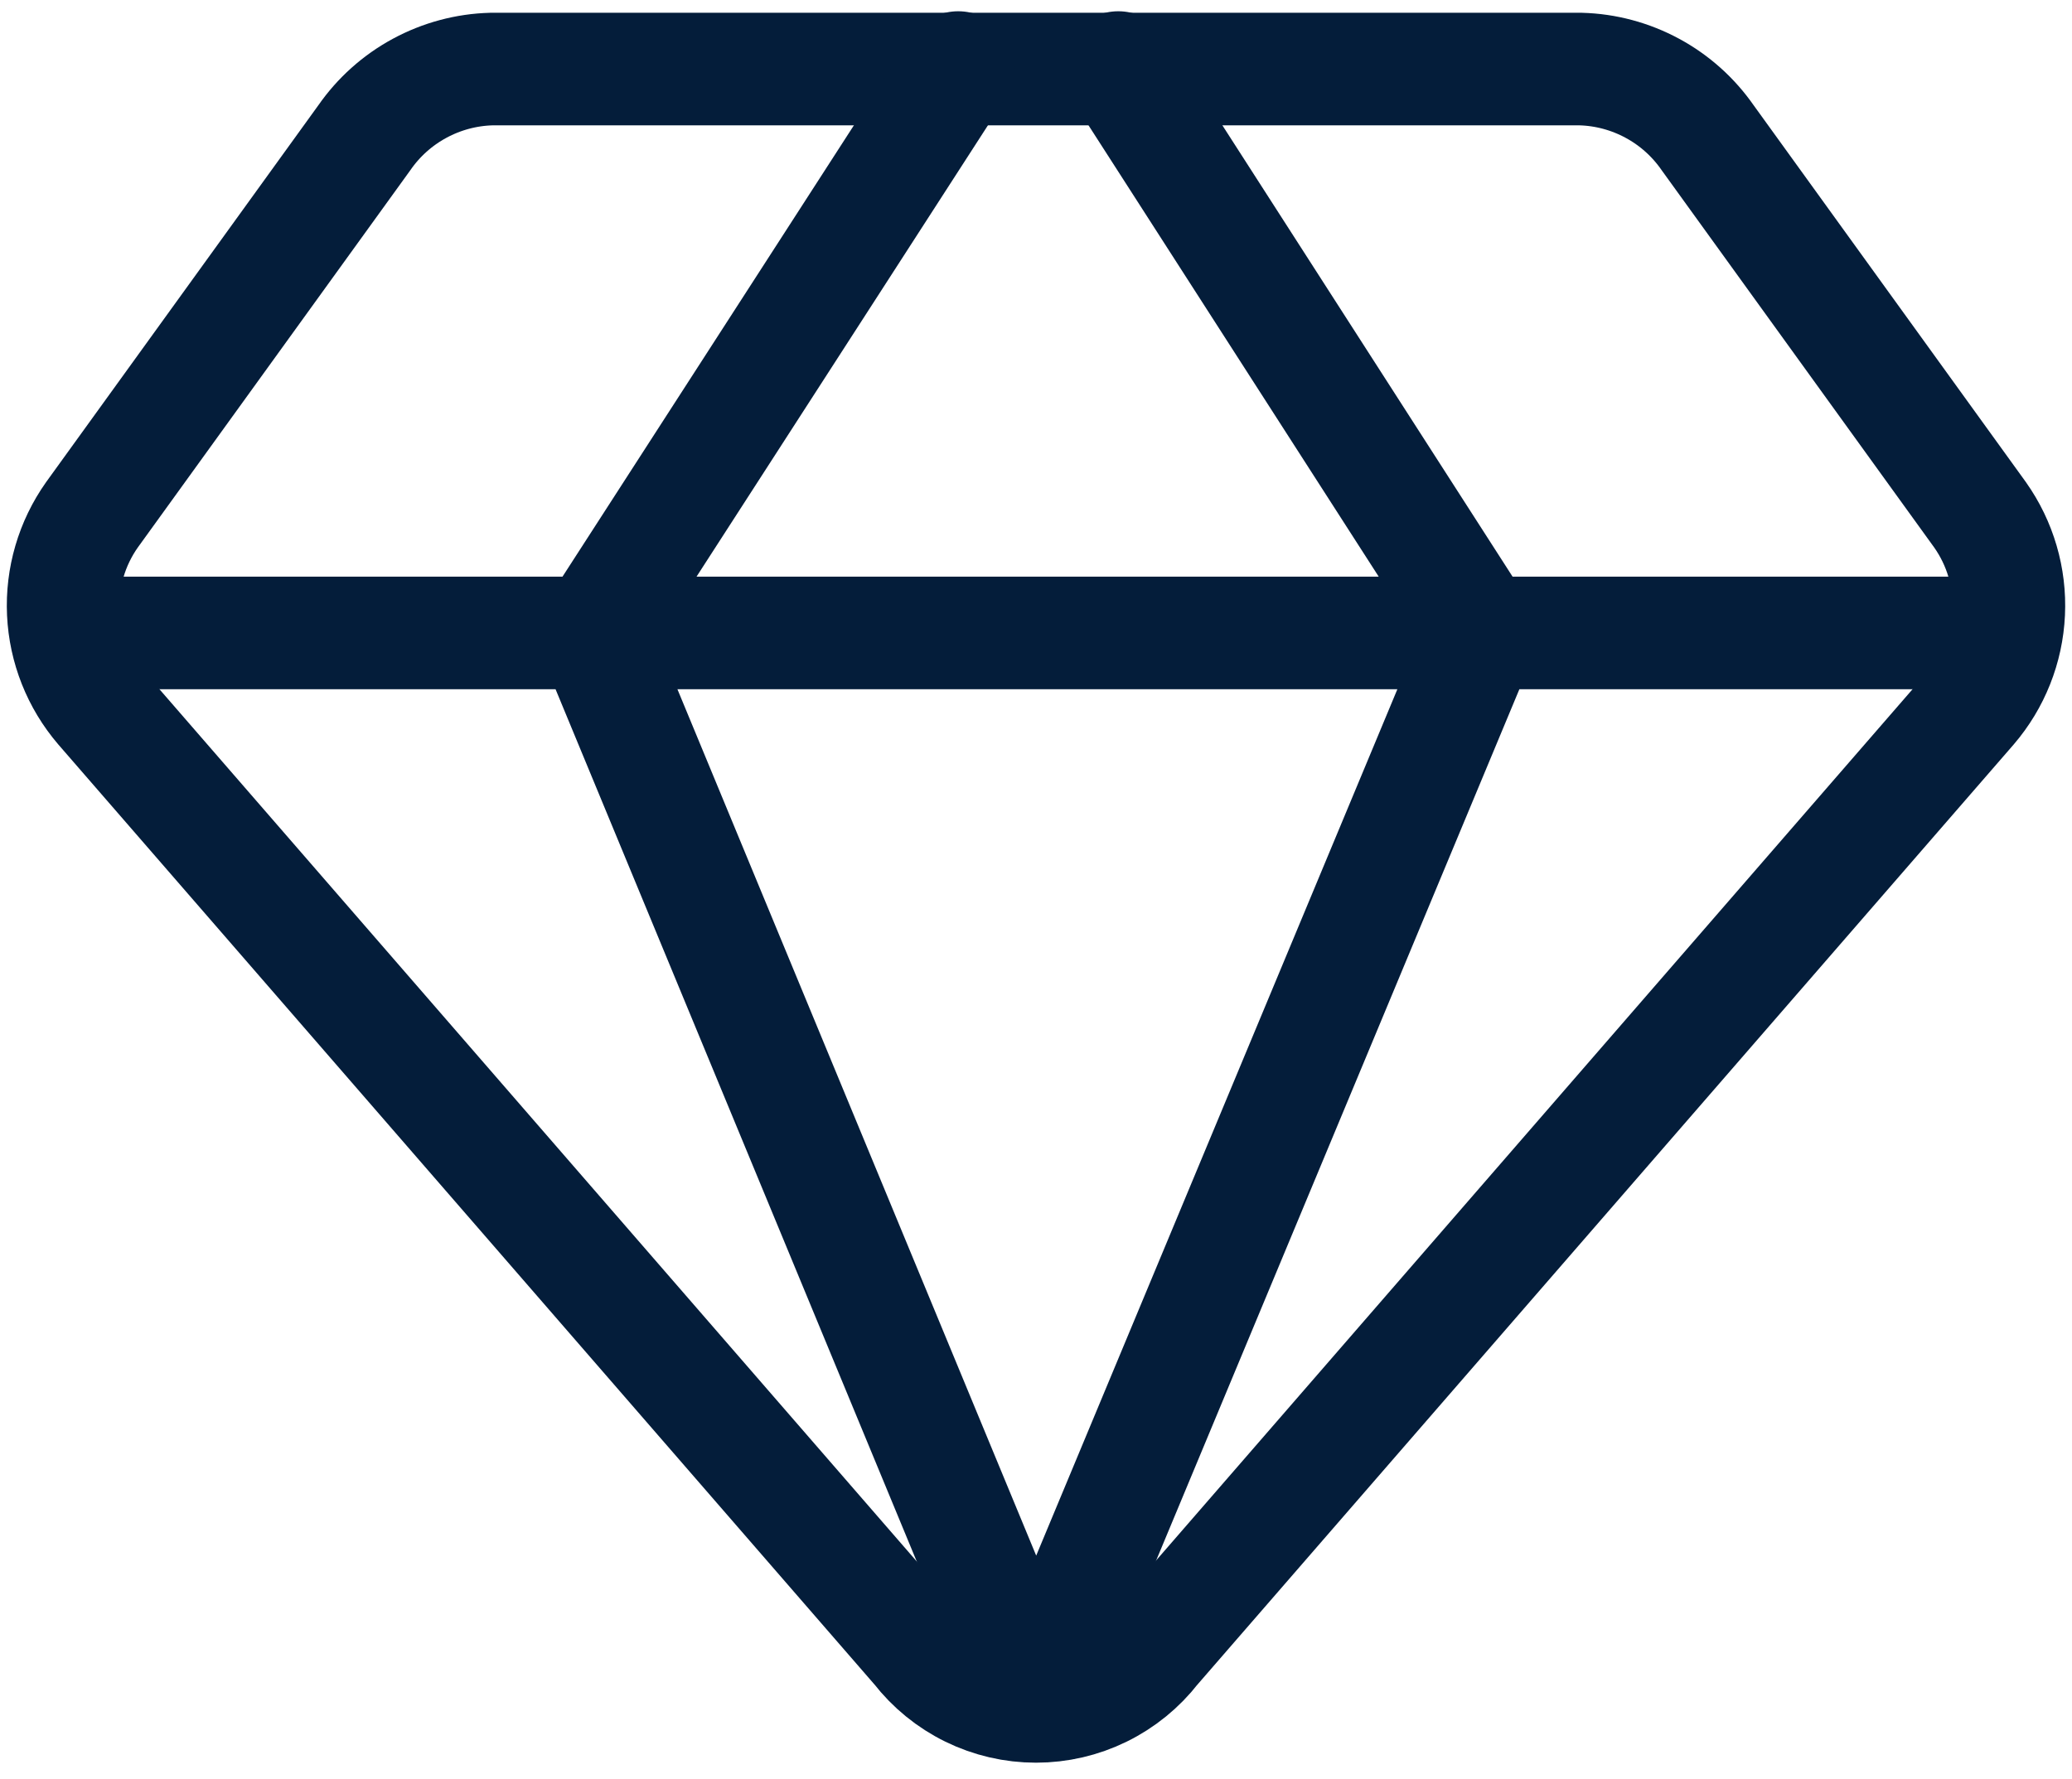
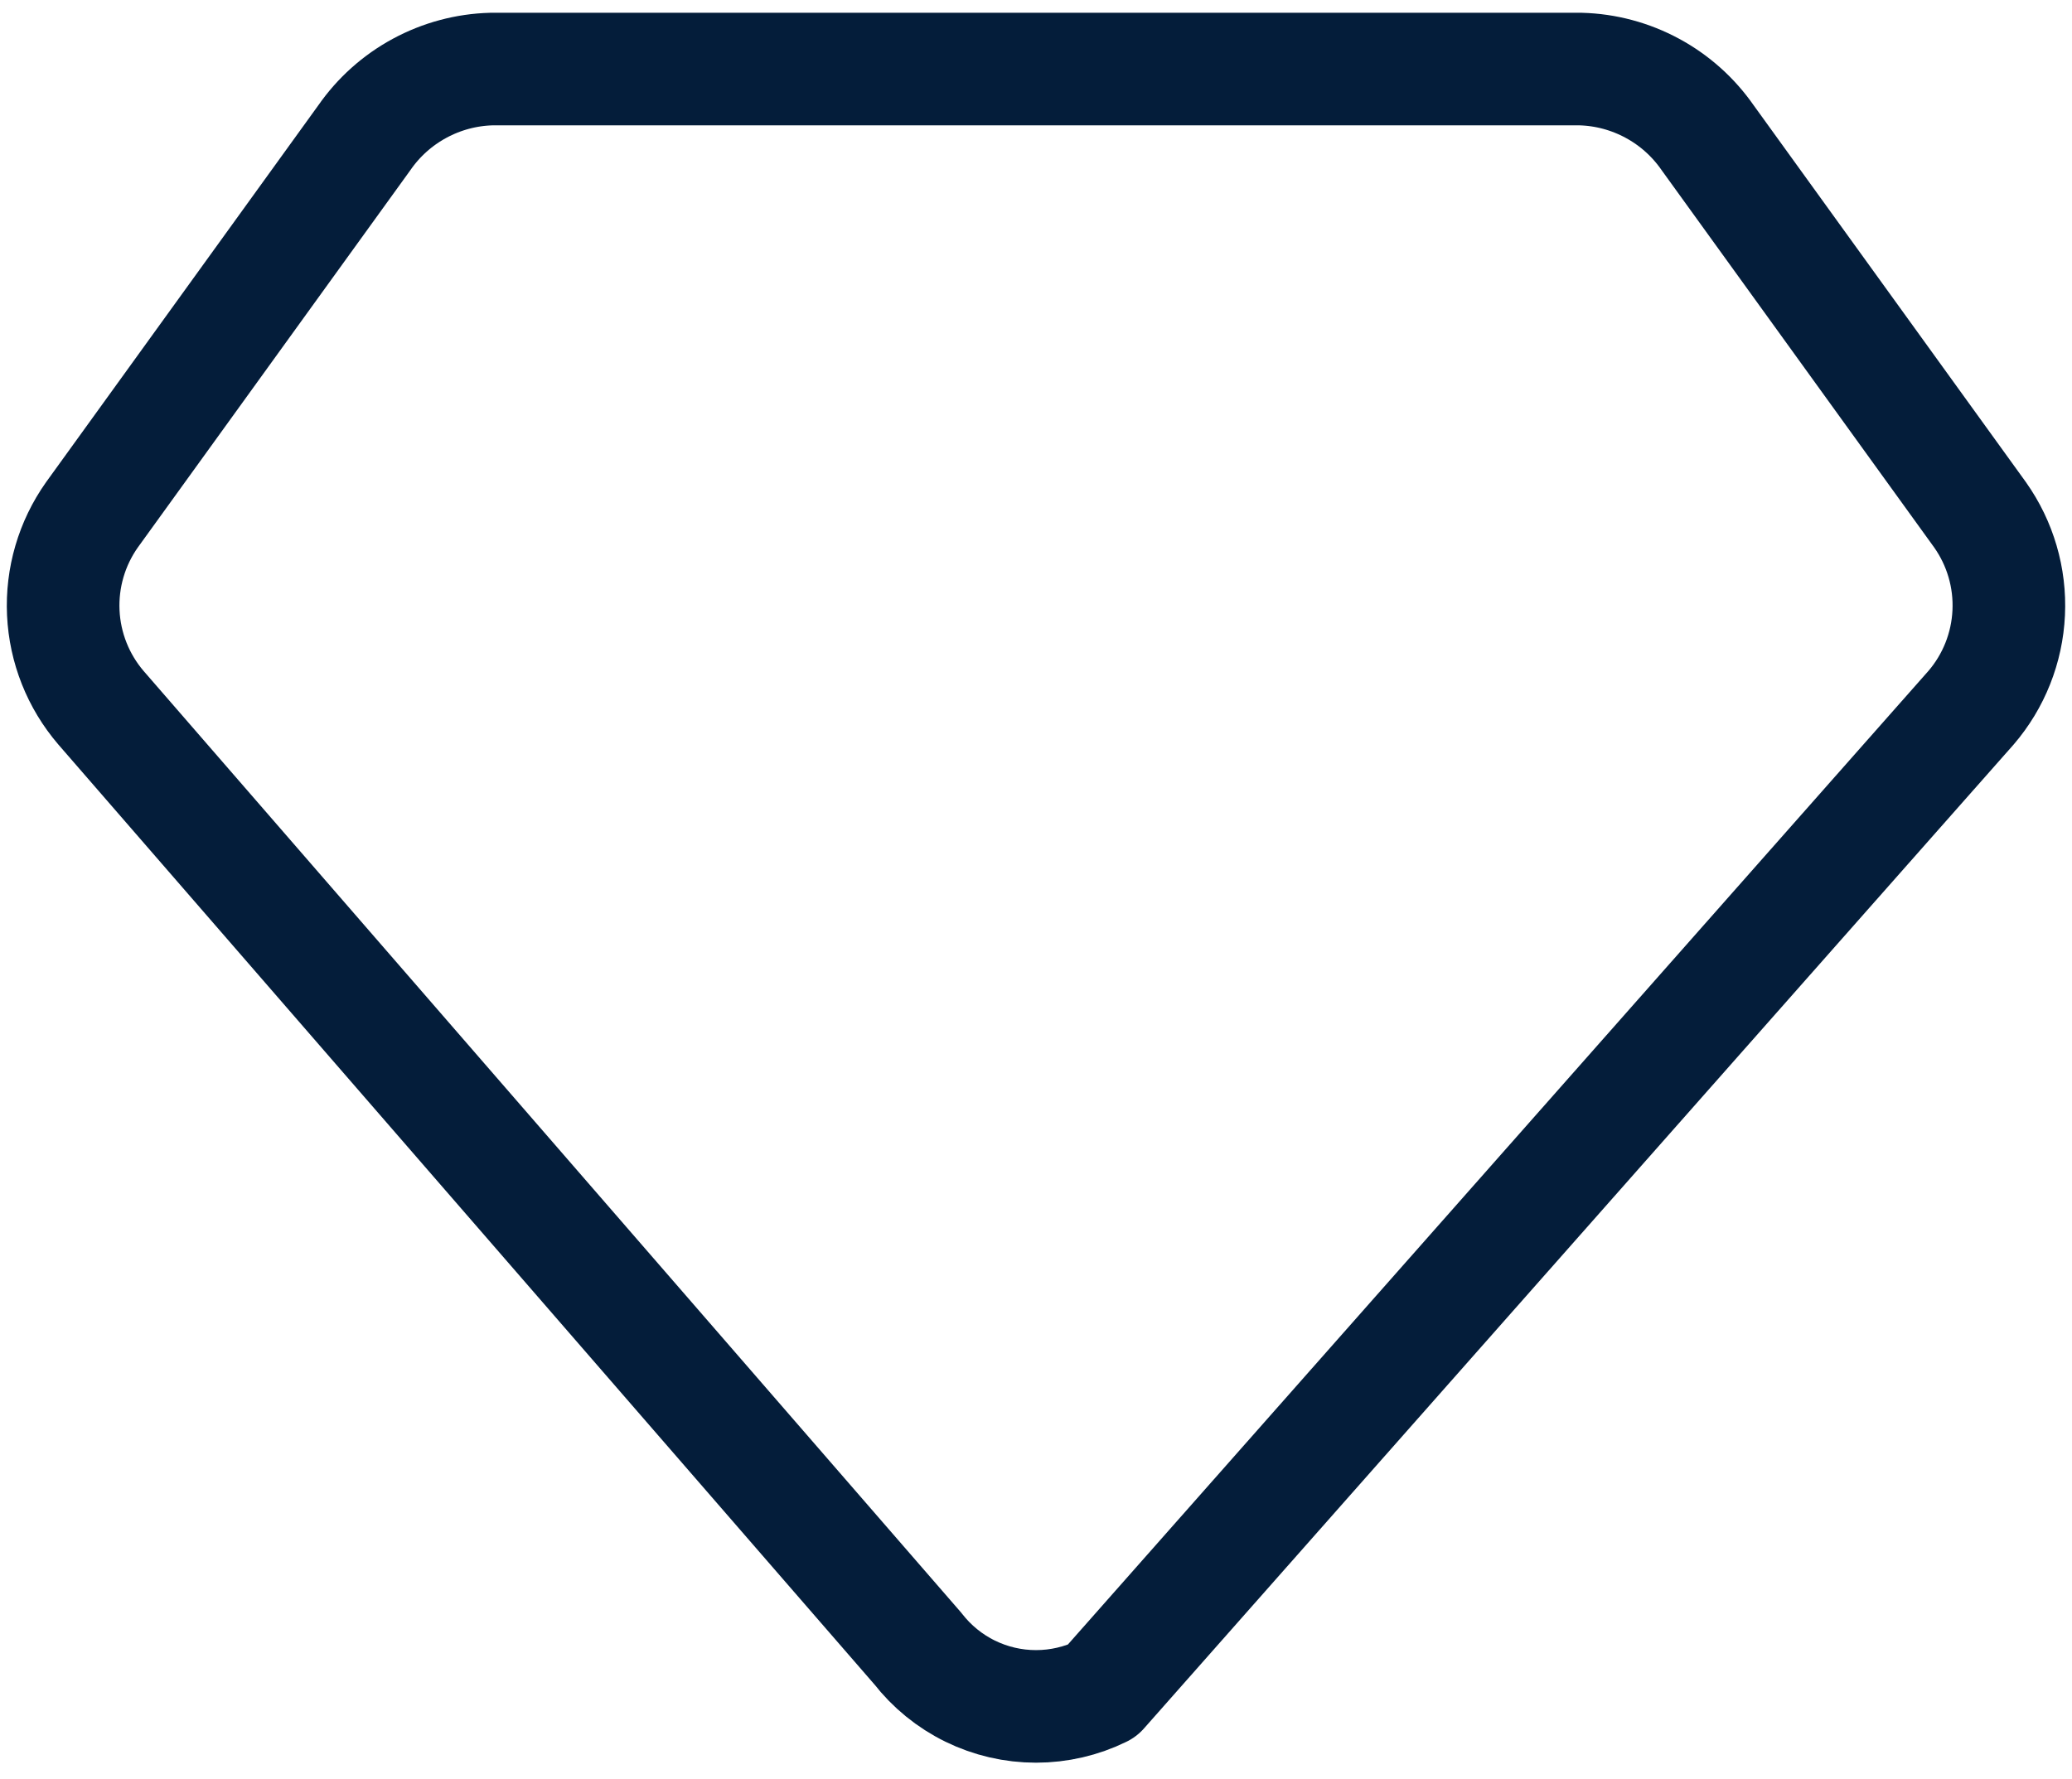
<svg xmlns="http://www.w3.org/2000/svg" width="92" height="79" viewBox="0 0 92 79" fill="none">
-   <path d="M70.18 3.067H21.82C20.705 3.097 19.613 3.39 18.632 3.921C17.651 4.451 16.809 5.206 16.174 6.122L4.084 22.862C3.186 24.131 2.738 25.663 2.81 27.215C2.882 28.768 3.471 30.252 4.482 31.431L40.752 73.215C41.373 74.015 42.169 74.663 43.078 75.108C43.988 75.554 44.987 75.785 46 75.785C47.013 75.785 48.012 75.554 48.922 75.108C49.831 74.663 50.627 74.015 51.248 73.215L87.518 31.431C88.53 30.252 89.118 28.768 89.19 27.215C89.263 25.663 88.814 24.131 87.916 22.862L75.826 6.122C75.191 5.206 74.349 4.451 73.368 3.921C72.387 3.39 71.295 3.097 70.18 3.067Z" stroke="#041D3A" stroke-width="5" stroke-linecap="round" stroke-linejoin="round" />
-   <path d="M42.546 3L26.338 28.11L46.001 75.606L65.796 28.11L49.654 3M2.955 28.11H89.046" stroke="#041D3A" stroke-width="5" stroke-linecap="round" stroke-linejoin="round" />
+   <path d="M70.18 3.067H21.82C20.705 3.097 19.613 3.39 18.632 3.921C17.651 4.451 16.809 5.206 16.174 6.122L4.084 22.862C3.186 24.131 2.738 25.663 2.81 27.215C2.882 28.768 3.471 30.252 4.482 31.431L40.752 73.215C41.373 74.015 42.169 74.663 43.078 75.108C43.988 75.554 44.987 75.785 46 75.785C47.013 75.785 48.012 75.554 48.922 75.108L87.518 31.431C88.53 30.252 89.118 28.768 89.19 27.215C89.263 25.663 88.814 24.131 87.916 22.862L75.826 6.122C75.191 5.206 74.349 4.451 73.368 3.921C72.387 3.39 71.295 3.097 70.18 3.067Z" stroke="#041D3A" stroke-width="5" stroke-linecap="round" stroke-linejoin="round" />
</svg>